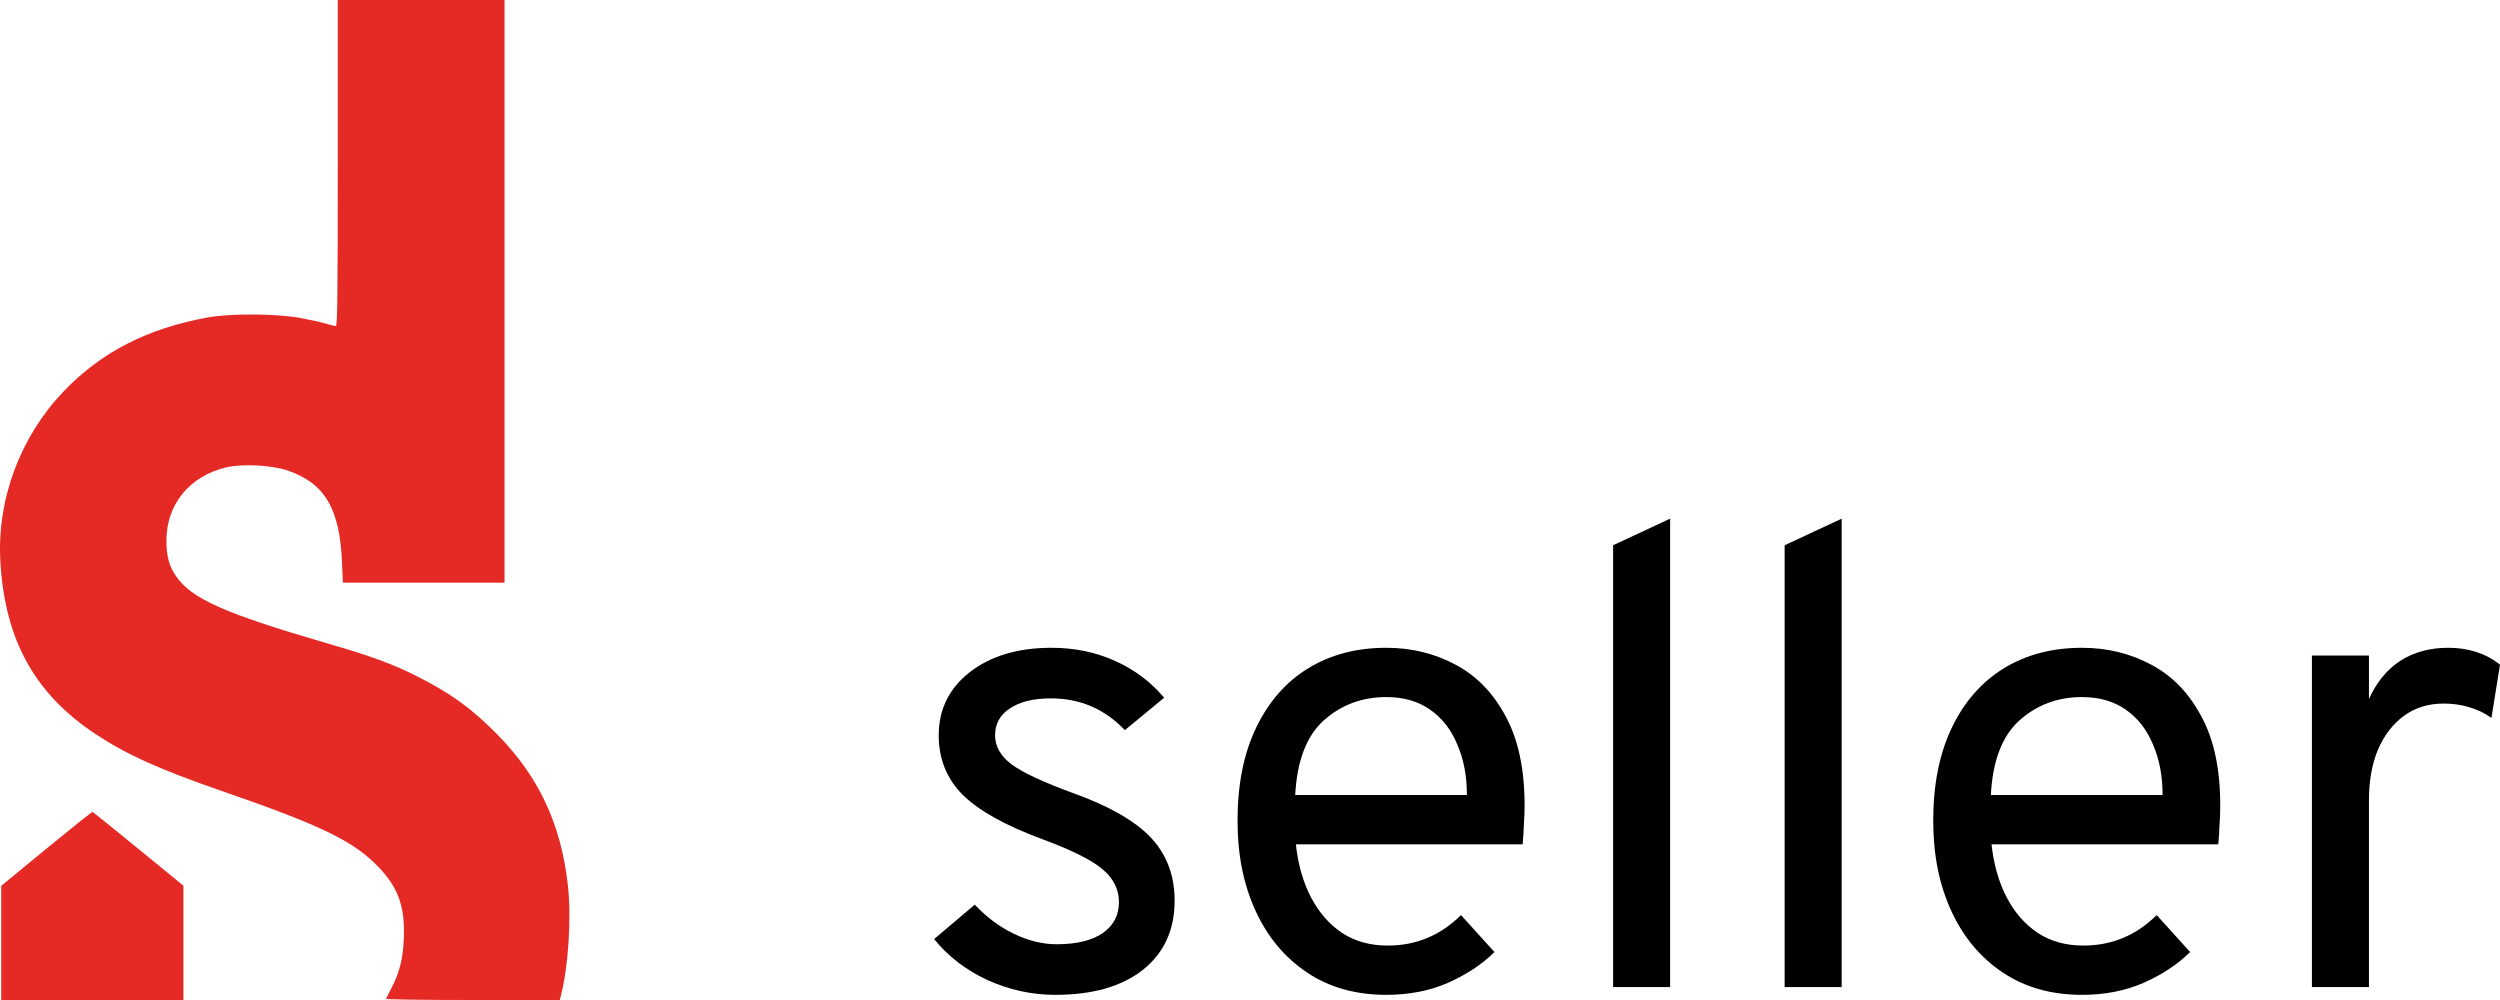
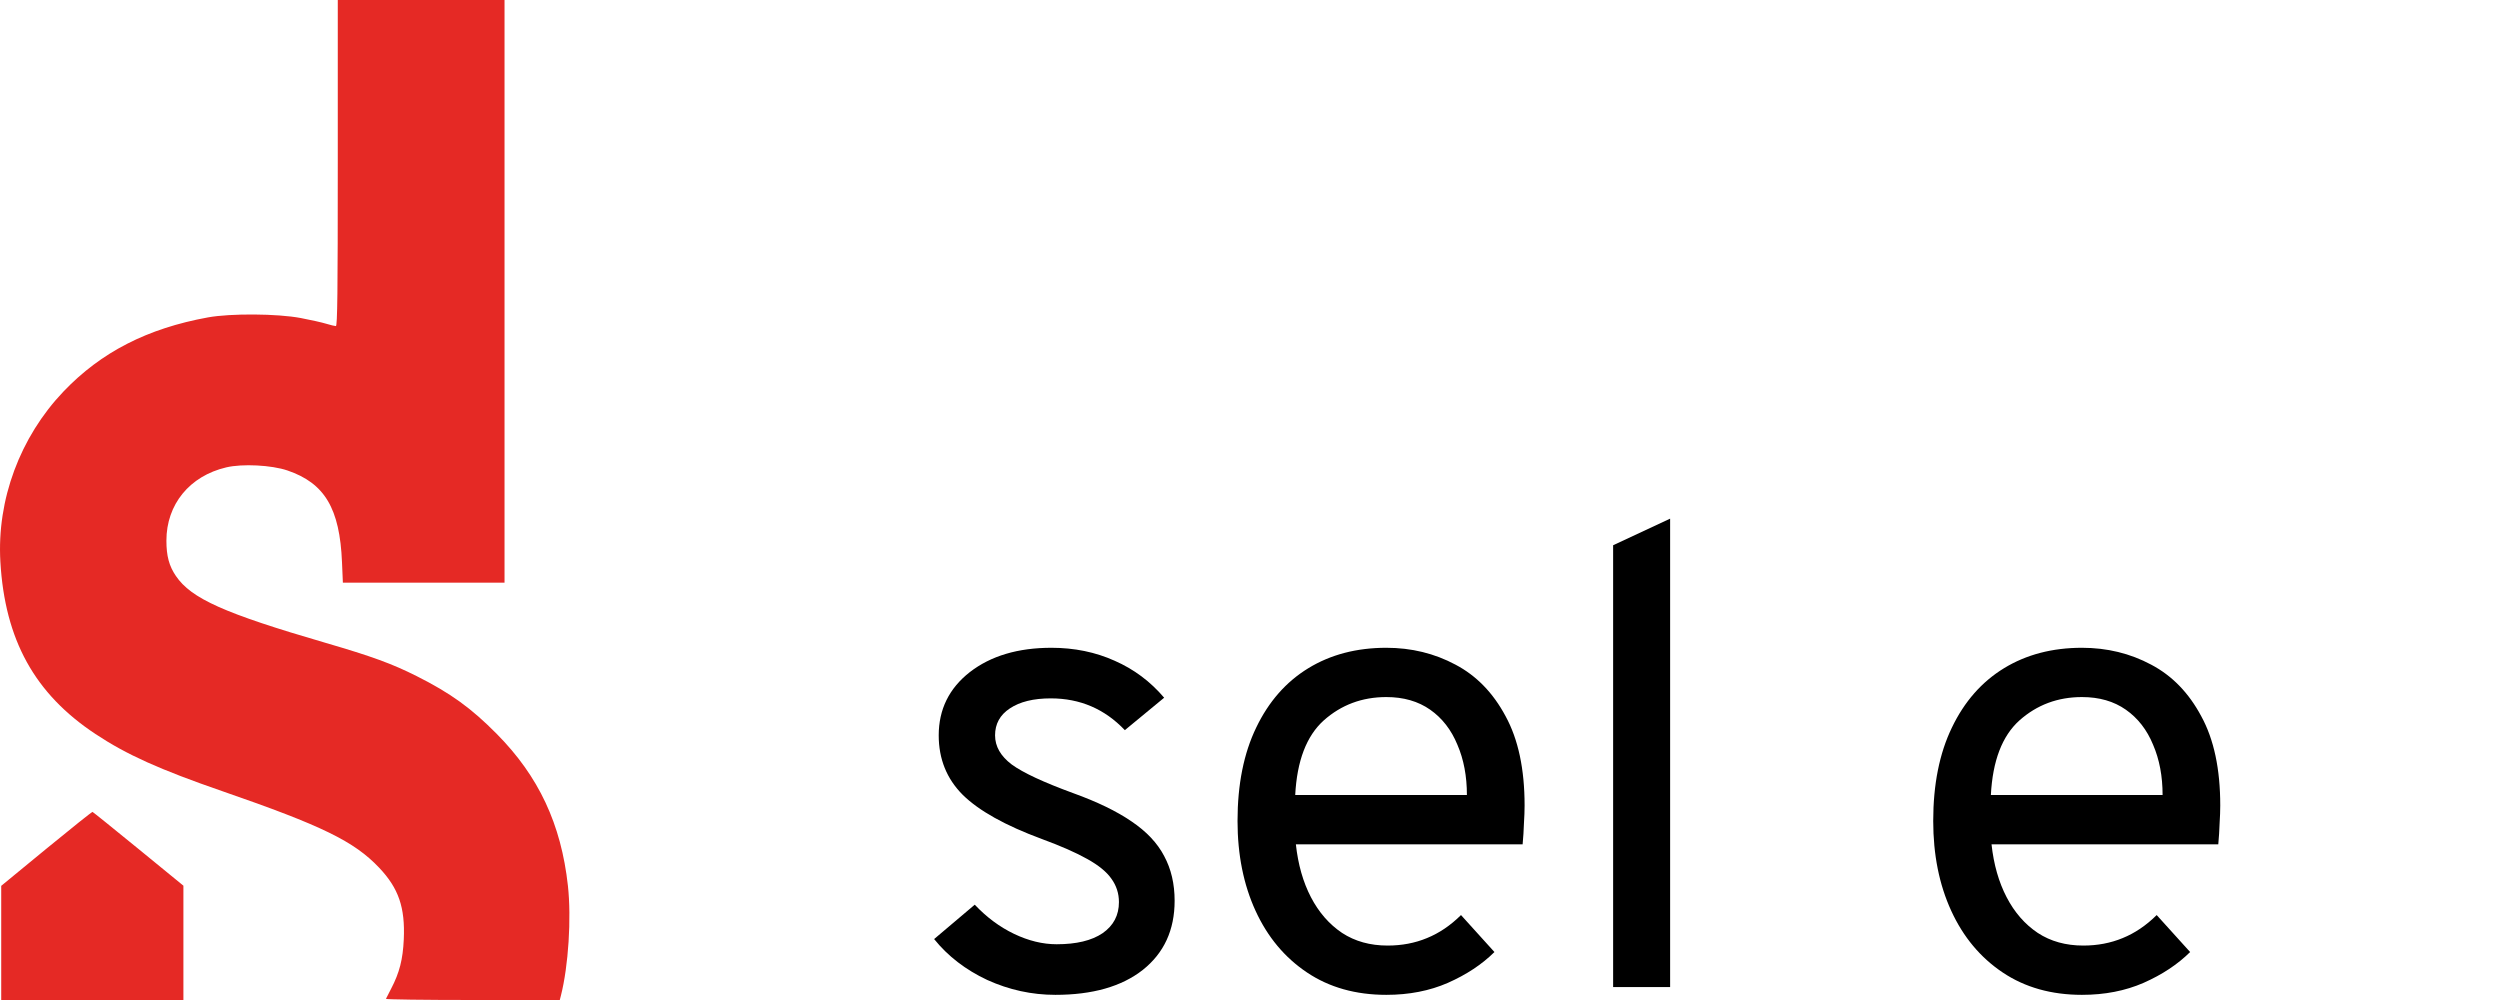
<svg xmlns="http://www.w3.org/2000/svg" width="80" height="32" viewBox="0 0 80 32" fill="none">
  <path fill-rule="evenodd" clip-rule="evenodd" d="M10.809 5.218C10.809 9.36 10.797 10.436 10.748 10.435C10.714 10.435 10.575 10.401 10.439 10.36C10.303 10.318 9.936 10.236 9.624 10.177C8.879 10.035 7.381 10.025 6.659 10.156C4.718 10.508 3.235 11.268 2.033 12.527C0.639 13.989 -0.104 15.991 0.012 17.978C0.157 20.474 1.109 22.2 3.053 23.487C4.053 24.15 5.104 24.623 7.129 25.323C10.308 26.423 11.331 26.922 12.131 27.765C12.756 28.424 12.967 29.038 12.921 30.06C12.892 30.7 12.783 31.125 12.521 31.629C12.436 31.792 12.359 31.942 12.35 31.963C12.34 31.983 13.588 32 15.123 32H17.913L17.948 31.864C18.19 30.912 18.288 29.383 18.173 28.342C17.956 26.372 17.239 24.842 15.898 23.487C15.077 22.657 14.421 22.183 13.336 21.637C12.54 21.237 11.904 21.005 10.414 20.57C7.174 19.626 6.12 19.155 5.628 18.43C5.411 18.111 5.325 17.792 5.325 17.3C5.325 16.14 6.067 15.232 7.24 14.956C7.755 14.834 8.689 14.882 9.198 15.055C10.391 15.461 10.873 16.271 10.944 17.991L10.972 18.646H13.558H16.145V9.323V0H13.477H10.809V5.218ZM1.484 27.159L0.039 28.347V30.173V32H2.954H5.869V30.171V28.342L4.431 27.166C3.64 26.52 2.978 25.986 2.961 25.981C2.943 25.976 2.279 26.506 1.484 27.159Z" fill="#E52925" />
  <path d="M33.772 31.835C33.017 31.835 32.29 31.676 31.59 31.358C30.898 31.033 30.332 30.597 29.892 30.05L31.192 28.95C31.57 29.351 31.989 29.663 32.45 29.884C32.912 30.105 33.366 30.216 33.813 30.216C34.443 30.216 34.932 30.099 35.282 29.863C35.631 29.621 35.806 29.289 35.806 28.867C35.806 28.59 35.725 28.341 35.565 28.119C35.411 27.898 35.152 27.687 34.789 27.486C34.432 27.285 33.953 27.074 33.352 26.853C32.171 26.417 31.321 25.943 30.804 25.431C30.294 24.919 30.039 24.286 30.039 23.531C30.039 22.701 30.371 22.026 31.035 21.507C31.706 20.988 32.576 20.729 33.646 20.729C34.38 20.729 35.054 20.867 35.669 21.144C36.285 21.414 36.812 21.808 37.253 22.327L35.995 23.365C35.351 22.687 34.562 22.348 33.625 22.348C33.072 22.348 32.636 22.455 32.314 22.67C32 22.877 31.842 23.165 31.842 23.531C31.842 23.884 32.02 24.196 32.377 24.465C32.74 24.729 33.394 25.033 34.338 25.379C35.107 25.656 35.729 25.957 36.204 26.282C36.687 26.607 37.036 26.977 37.253 27.393C37.477 27.808 37.588 28.285 37.588 28.825C37.588 29.759 37.249 30.496 36.571 31.036C35.893 31.569 34.96 31.835 33.772 31.835Z" fill="black" />
  <path d="M44.362 31.835C43.383 31.835 42.537 31.597 41.824 31.119C41.111 30.642 40.562 29.984 40.178 29.147C39.794 28.31 39.601 27.351 39.601 26.272C39.601 25.102 39.8 24.106 40.199 23.282C40.597 22.452 41.153 21.819 41.866 21.383C42.579 20.947 43.411 20.729 44.362 20.729C45.166 20.729 45.903 20.909 46.574 21.268C47.245 21.621 47.78 22.172 48.179 22.919C48.584 23.659 48.787 24.611 48.787 25.773C48.787 25.939 48.78 26.133 48.766 26.355C48.759 26.569 48.745 26.791 48.724 27.019H41.468C41.538 27.663 41.698 28.227 41.95 28.711C42.202 29.195 42.534 29.576 42.946 29.853C43.359 30.123 43.844 30.258 44.404 30.258C44.858 30.258 45.278 30.178 45.662 30.019C46.053 29.86 46.417 29.614 46.752 29.282L47.822 30.465C47.424 30.86 46.927 31.188 46.333 31.451C45.746 31.707 45.089 31.835 44.362 31.835ZM41.447 25.441H46.941C46.941 24.839 46.84 24.303 46.637 23.832C46.441 23.355 46.151 22.981 45.767 22.711C45.382 22.441 44.914 22.306 44.362 22.306C43.586 22.306 42.918 22.556 42.359 23.054C41.807 23.552 41.503 24.348 41.447 25.441Z" fill="black" />
  <path d="M51.62 31.586V17.448L53.444 16.597V31.586H51.62Z" fill="black" />
-   <path d="M57.108 31.586V17.448L58.933 16.597V31.586H57.108Z" fill="black" />
+   <path d="M57.108 31.586V17.448V31.586H57.108Z" fill="black" />
  <path d="M66.623 31.835C65.645 31.835 64.799 31.597 64.086 31.119C63.373 30.642 62.824 29.984 62.44 29.147C62.055 28.31 61.863 27.351 61.863 26.272C61.863 25.102 62.062 24.106 62.461 23.282C62.859 22.452 63.415 21.819 64.128 21.383C64.841 20.947 65.673 20.729 66.623 20.729C67.427 20.729 68.165 20.909 68.836 21.268C69.507 21.621 70.042 22.172 70.44 22.919C70.846 23.659 71.048 24.611 71.048 25.773C71.048 25.939 71.041 26.133 71.027 26.355C71.02 26.569 71.006 26.791 70.985 27.019H63.729C63.799 27.663 63.96 28.227 64.212 28.711C64.463 29.195 64.795 29.576 65.208 29.853C65.62 30.123 66.106 30.258 66.665 30.258C67.12 30.258 67.539 30.178 67.924 30.019C68.315 29.86 68.679 29.614 69.014 29.282L70.084 30.465C69.685 30.86 69.189 31.188 68.595 31.451C68.007 31.707 67.35 31.835 66.623 31.835ZM63.708 25.441H69.203C69.203 24.839 69.102 24.303 68.899 23.832C68.703 23.355 68.413 22.981 68.028 22.711C67.644 22.441 67.176 22.306 66.623 22.306C65.847 22.306 65.18 22.556 64.621 23.054C64.068 23.552 63.764 24.348 63.708 25.441Z" fill="black" />
-   <path d="M73.981 31.586V20.978H75.806V22.369C76.05 21.829 76.386 21.421 76.812 21.144C77.246 20.867 77.756 20.729 78.343 20.729C78.993 20.729 79.546 20.909 80 21.268L79.727 22.971C79.497 22.812 79.255 22.697 79.004 22.628C78.759 22.552 78.49 22.514 78.197 22.514C77.714 22.514 77.295 22.642 76.938 22.898C76.582 23.154 76.302 23.514 76.099 23.978C75.904 24.441 75.806 24.985 75.806 25.607V31.586H73.981Z" fill="black" />
</svg>